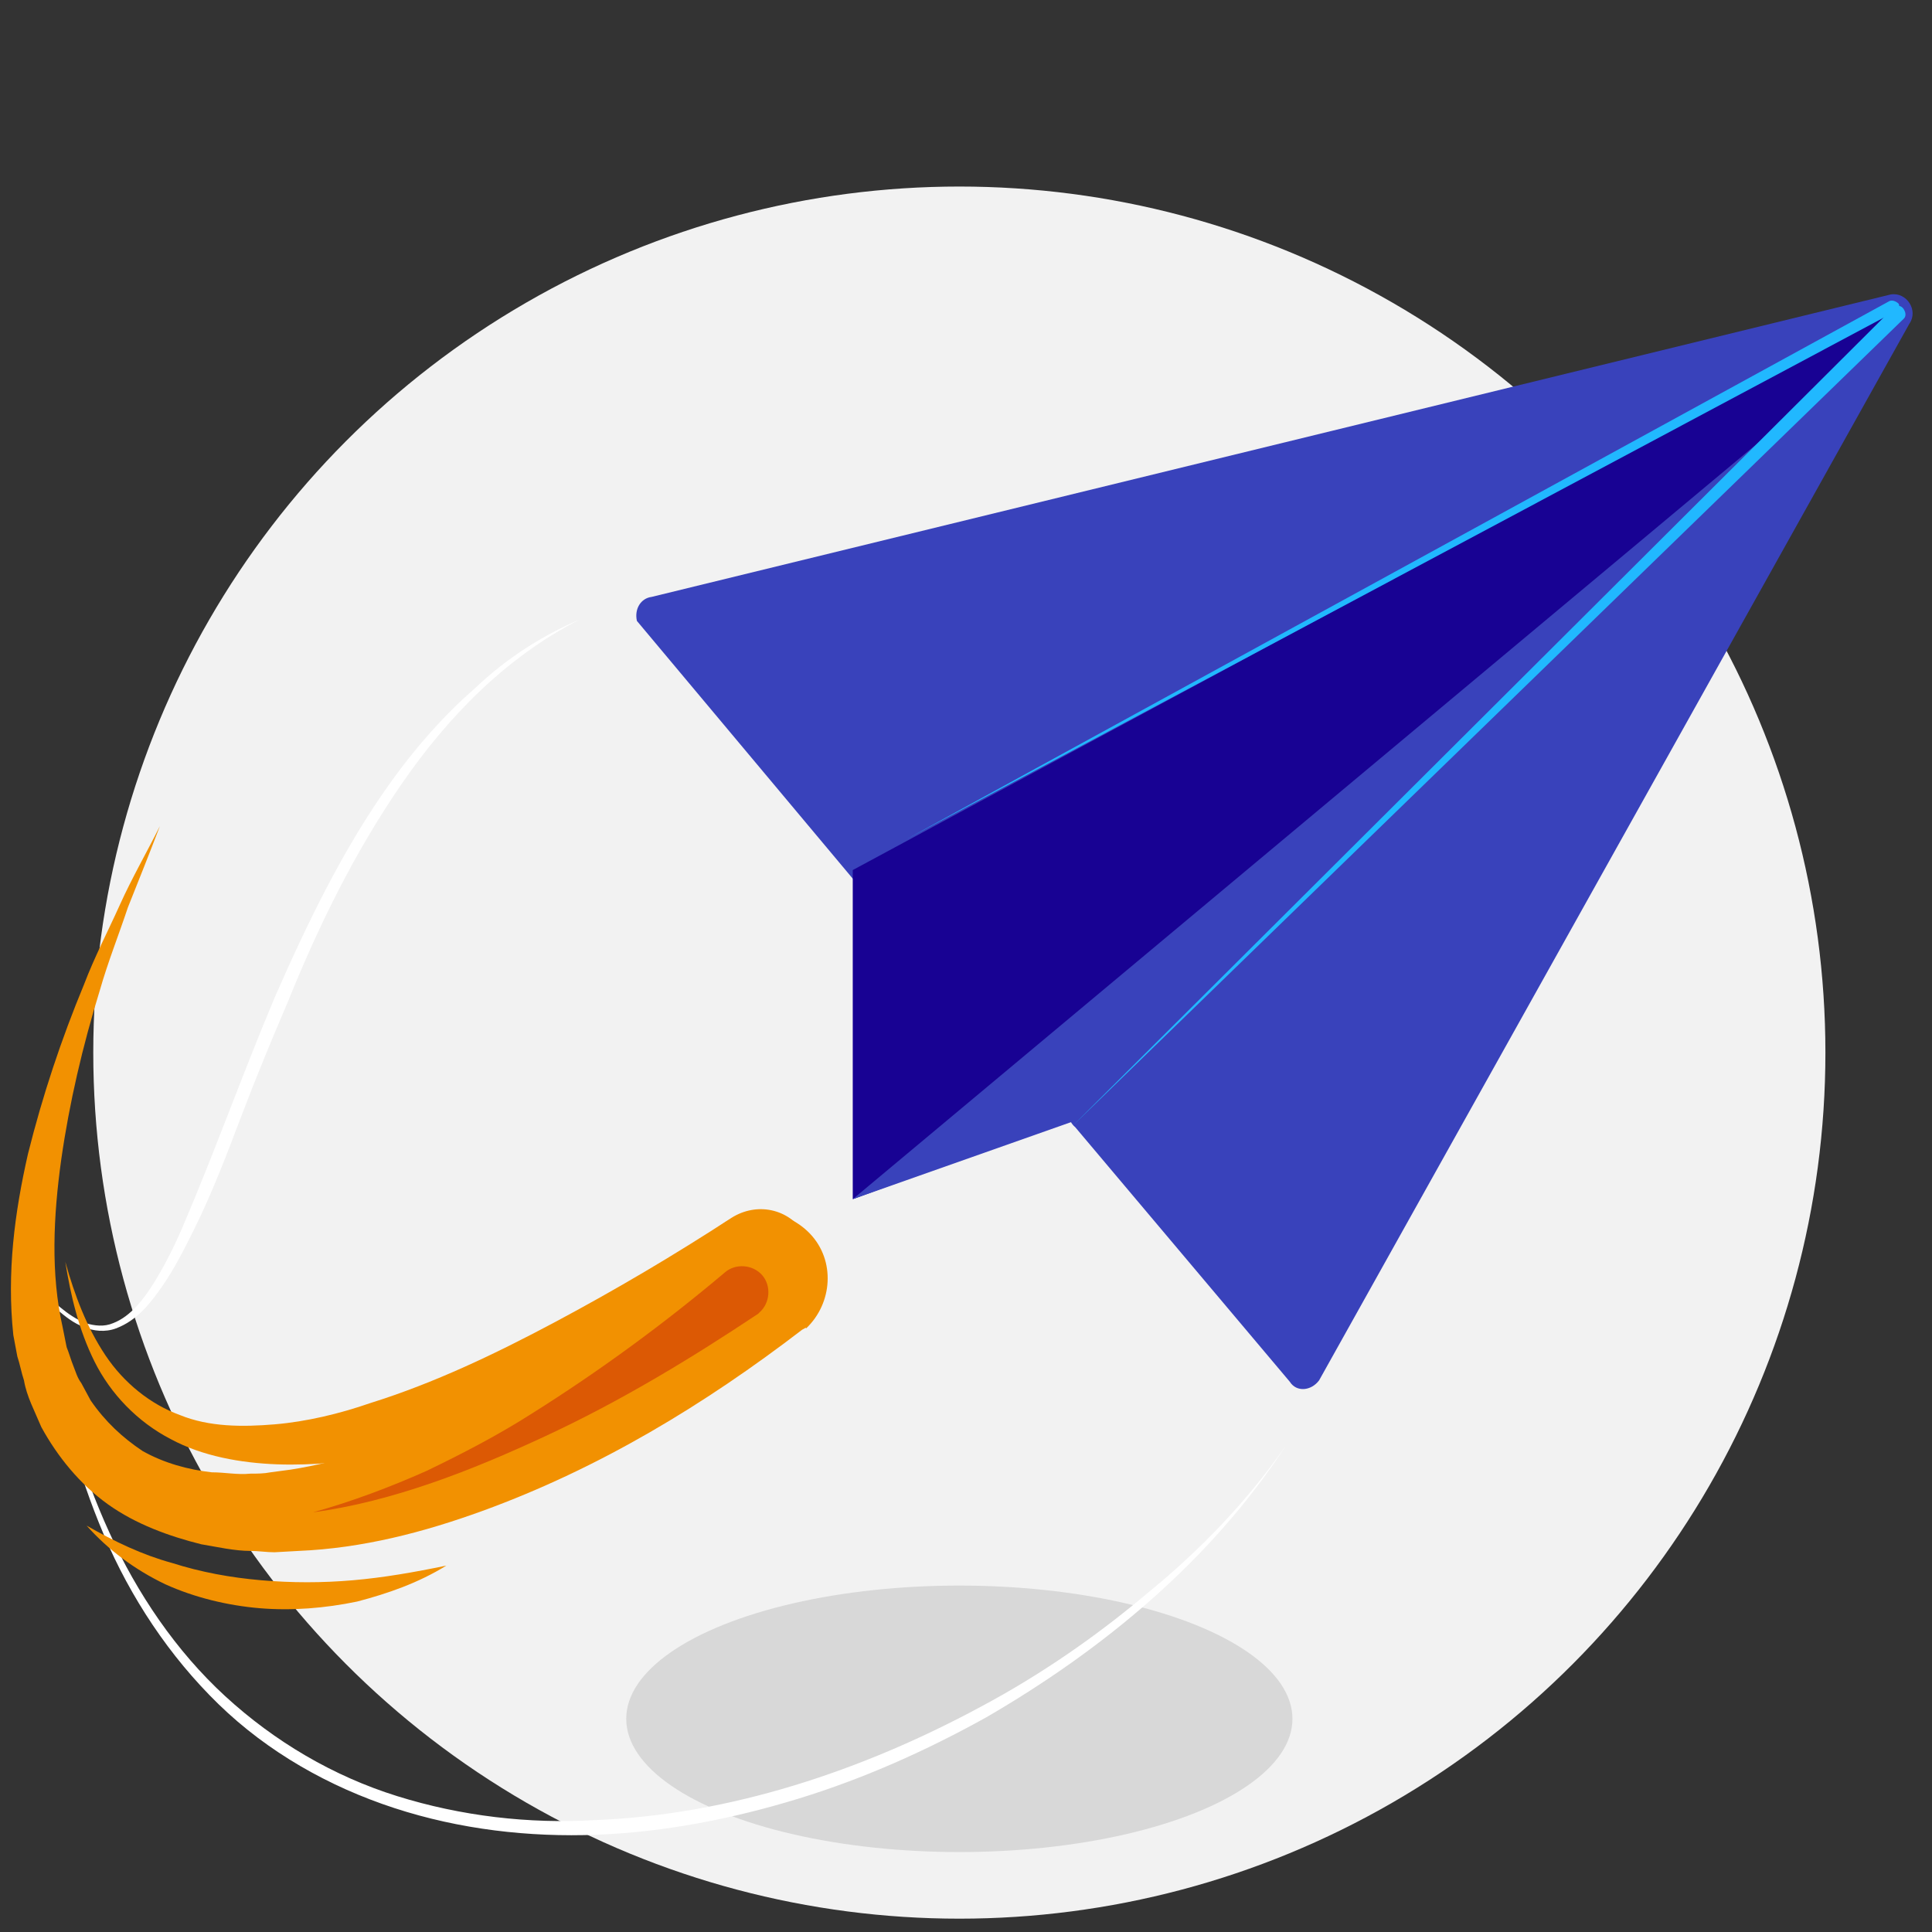
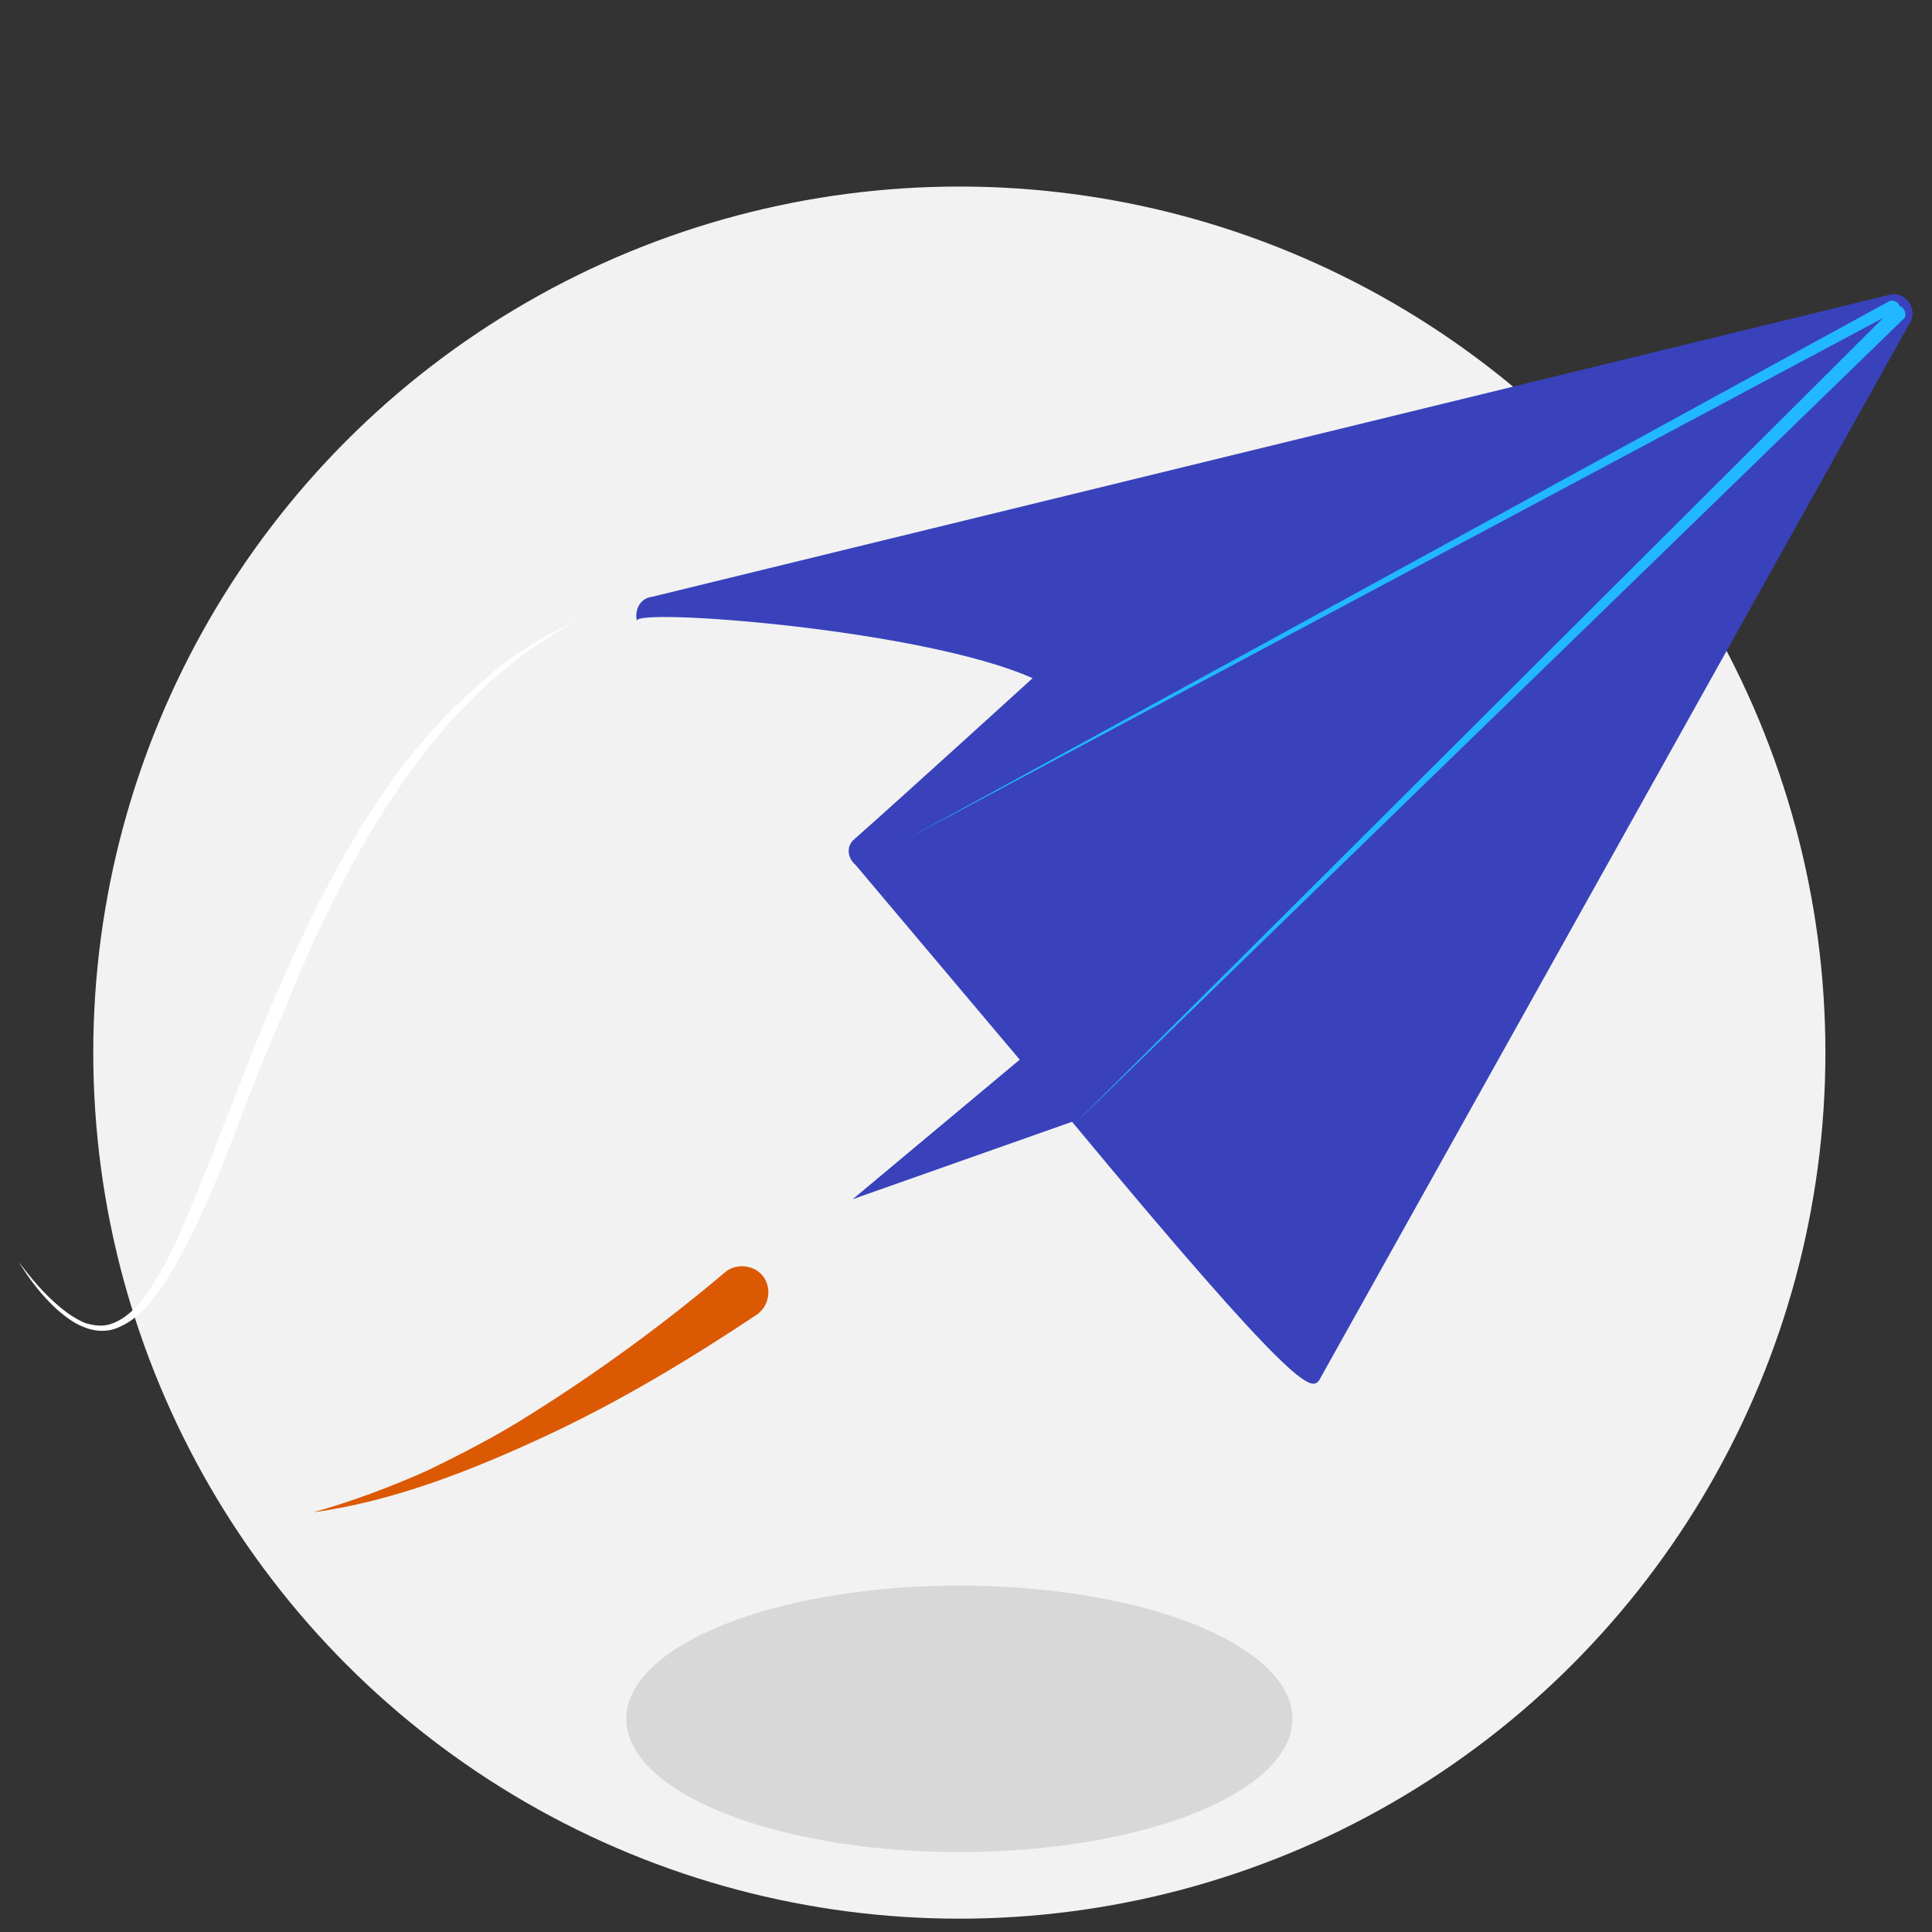
<svg xmlns="http://www.w3.org/2000/svg" version="1.1" id="Layer_2" x="0px" y="0px" width="145px" height="145px" viewBox="0 0 145 145" style="enable-background:new 0 0 145 145;" xml:space="preserve">
  <rect x="0" y="0" width="145" height="145" fill="#333333" stroke="none" />
  <style type="text/css">
	.st0{fill:#F2F2F2;}
	.st1{fill:#D8D8D8;}
	.st2{fill:#FFFFFF;}
	.st3{fill:#3942BB;}
	.st4{fill:#180293;}
	.st5{fill:#21B8FF;}
	.st6{fill:#F29101;}
	.st7{fill:#DC5904;}
</style>
  <g>
    <circle class="st0" cx="72" cy="79" r="65" />
    <ellipse class="st1" cx="72" cy="129" rx="25" ry="10" />
  </g>
  <g>
    <g>
      <path class="st2" d="M43.5,46.5c-5.5,2.8-9.9,7.3-13.4,12.4c-3.5,5.1-6.2,10.6-8.5,16.3c-1.2,2.8-2.4,5.7-3.5,8.6    c-1.1,2.9-2.2,5.8-3.6,8.6c-0.7,1.4-1.4,2.8-2.3,4.1c-0.9,1.3-1.9,2.6-3.5,3.2c-0.8,0.3-1.7,0.2-2.4-0.1c-0.8-0.3-1.4-0.8-2-1.3    c-1.2-1.1-2.1-2.3-2.9-3.6c0.9,1.2,1.9,2.4,3.1,3.4c0.6,0.5,1.2,0.9,1.9,1.2c0.7,0.2,1.4,0.3,2.1,0c1.3-0.5,2.3-1.8,3.1-3.1    c0.8-1.3,1.5-2.7,2.1-4.1c2.4-5.6,4.5-11.5,6.9-17.2c2.5-5.7,5.2-11.3,8.8-16.3c1.8-2.5,3.9-4.9,6.2-6.9    C38,49.4,40.7,47.7,43.5,46.5z" />
    </g>
    <g>
-       <path class="st2" d="M96.5,108.5c-5.6,8.6-13.7,15.3-22.5,20.4c-4.5,2.5-9.2,4.6-14.1,6.1c-4.9,1.5-10,2.5-15.1,2.7    c-5.1,0.2-10.3-0.4-15.2-2c-4.9-1.6-9.5-4.2-13.2-7.8c-3.7-3.6-6.6-8-8.6-12.7c-2-4.7-3.3-9.7-4.2-14.7c1.1,5,2.5,9.9,4.6,14.5    c2.1,4.6,5,8.9,8.7,12.3c3.7,3.4,8.1,6,12.9,7.5c4.8,1.5,9.9,2.1,14.9,1.8c10.1-0.4,20-3.7,28.9-8.5c4.5-2.4,8.7-5.3,12.6-8.6    C90,116.4,93.6,112.7,96.5,108.5z" />
-     </g>
+       </g>
    <g>
      <g>
        <g>
          <g>
-             <path class="st3" d="M99,103.6l44.3-79.3c0.7-1-0.2-2.4-1.4-2.2l-93,22.7c-0.8,0.1-1.3,0.9-1.1,1.8l16.5,19.7       c-0.3-1,21.4,0.6,29.7,4.3c0,0-10,9.1-13.4,12.1c-0.6,0.5-0.5,1.4,0.1,1.9l16.1,19.1C97.3,104.5,98.4,104.4,99,103.6z" />
-             <path class="st4" d="M64,90l16.6-6.1l62.2-60.1c0.4-0.3,0-1-0.5-0.7L64,65.3V90z" />
+             <path class="st3" d="M99,103.6l44.3-79.3c0.7-1-0.2-2.4-1.4-2.2l-93,22.7c-0.8,0.1-1.3,0.9-1.1,1.8c-0.3-1,21.4,0.6,29.7,4.3c0,0-10,9.1-13.4,12.1c-0.6,0.5-0.5,1.4,0.1,1.9l16.1,19.1C97.3,104.5,98.4,104.4,99,103.6z" />
          </g>
        </g>
      </g>
      <polygon class="st3" points="64,90 143,24 81,84   " />
    </g>
    <g>
      <path class="st5" d="M142.2,23.4L68,63l73.8-40.4c0.2-0.1,0.5,0,0.7,0.2C142.6,23,142.5,23.3,142.2,23.4    C142.2,23.4,142.2,23.4,142.2,23.4z" />
    </g>
    <g>
      <path class="st5" d="M142.9,23.9L80.5,84.5l61.6-61.4c0.2-0.2,0.5-0.2,0.7,0S143.1,23.7,142.9,23.9    C142.9,23.9,142.9,23.9,142.9,23.9z" />
    </g>
    <g>
-       <path class="st6" d="M60.2,99.8c-7.3,5.6-15.2,10.4-24,13.6c-4.4,1.6-9,2.8-13.8,3l-1.8,0.1c-0.6,0-1.2-0.1-1.8-0.1    c-1.2,0-2.5-0.3-3.7-0.5c-2.4-0.6-4.9-1.5-7-3c-2.1-1.5-3.8-3.6-5-5.8c-0.5-1.2-1.1-2.3-1.3-3.5c-0.2-0.6-0.3-1.2-0.5-1.8L1,100.2    C0.5,95.5,1.1,91,2.1,86.6c1.1-4.4,2.5-8.6,4.2-12.7c0.8-2.1,1.8-4,2.7-6c0.9-2,2-3.9,3-5.9c-0.8,2.1-1.6,4.1-2.4,6.1    c-0.7,2.1-1.5,4.1-2.1,6.2C6.2,78.5,5.2,82.8,4.6,87C4,91.3,3.8,95.6,4.7,99.6l0.3,1.5c0.2,0.5,0.3,0.9,0.5,1.4    c0.2,0.5,0.3,0.9,0.6,1.3l0.7,1.3c1.1,1.6,2.4,2.8,3.9,3.8c1.6,0.9,3.4,1.4,5.2,1.6c1,0,1.9,0.2,2.9,0.1c0.5,0,1,0,1.5-0.1    l1.5-0.2c3.9-0.6,7.8-2,11.5-3.7c7.5-3.5,14.3-8.7,20.4-14.3l0,0c2-1.9,5.2-1.7,7.1,0.3c1.9,2,1.7,5.2-0.3,7.1    C60.5,99.6,60.4,99.7,60.2,99.8z" />
-     </g>
+       </g>
    <g>
-       <path class="st6" d="M58.9,98.5c-4.8,2.3-9.6,4.4-14.6,6.2c-5,1.9-10.1,3.5-15.4,4.5c-2.6,0.5-5.4,0.8-8.1,0.7    c-2.7-0.1-5.6-0.6-8-1.9c-2.5-1.3-4.5-3.4-5.7-5.8c-1.2-2.4-1.8-5-2.2-7.5c0.7,2.5,1.6,4.9,3,7c1.4,2.1,3.4,3.7,5.6,4.5    c2.2,0.9,4.7,0.9,7.1,0.7c2.4-0.2,4.9-0.8,7.2-1.6c4.8-1.5,9.4-3.7,13.9-6.1c4.5-2.4,8.9-5,13.2-7.8c1.9-1.2,4.3-0.7,5.5,1.2    c1.2,1.9,0.7,4.3-1.2,5.5C59.2,98.3,59.1,98.4,58.9,98.5z" />
-     </g>
+       </g>
    <g>
      <path class="st7" d="M56.9,98.6c-5.1,3.4-10.4,6.6-16,9.2c-2.8,1.3-5.6,2.5-8.5,3.5c-2.9,1-5.9,1.8-8.9,2.2    c2.9-0.8,5.8-1.9,8.5-3.1c2.7-1.3,5.4-2.7,7.9-4.3c5.1-3.2,10-6.8,14.5-10.6c0.8-0.7,2.1-0.6,2.8,0.2c0.7,0.8,0.6,2.1-0.2,2.8    C57,98.5,56.9,98.6,56.9,98.6z" />
    </g>
    <g>
-       <path class="st6" d="M6.5,114.5c2.1,1.2,4.2,2.2,6.4,2.8c2.2,0.7,4.4,1.1,6.7,1.3c2.3,0.2,4.6,0.2,6.9,0c2.3-0.2,4.6-0.6,7-1.1    c-2.1,1.3-4.4,2.1-6.7,2.7c-2.4,0.5-4.9,0.7-7.3,0.5c-2.4-0.2-4.9-0.8-7.1-1.8C10.1,117.8,8.1,116.3,6.5,114.5z" />
-     </g>
+       </g>
  </g>
</svg>